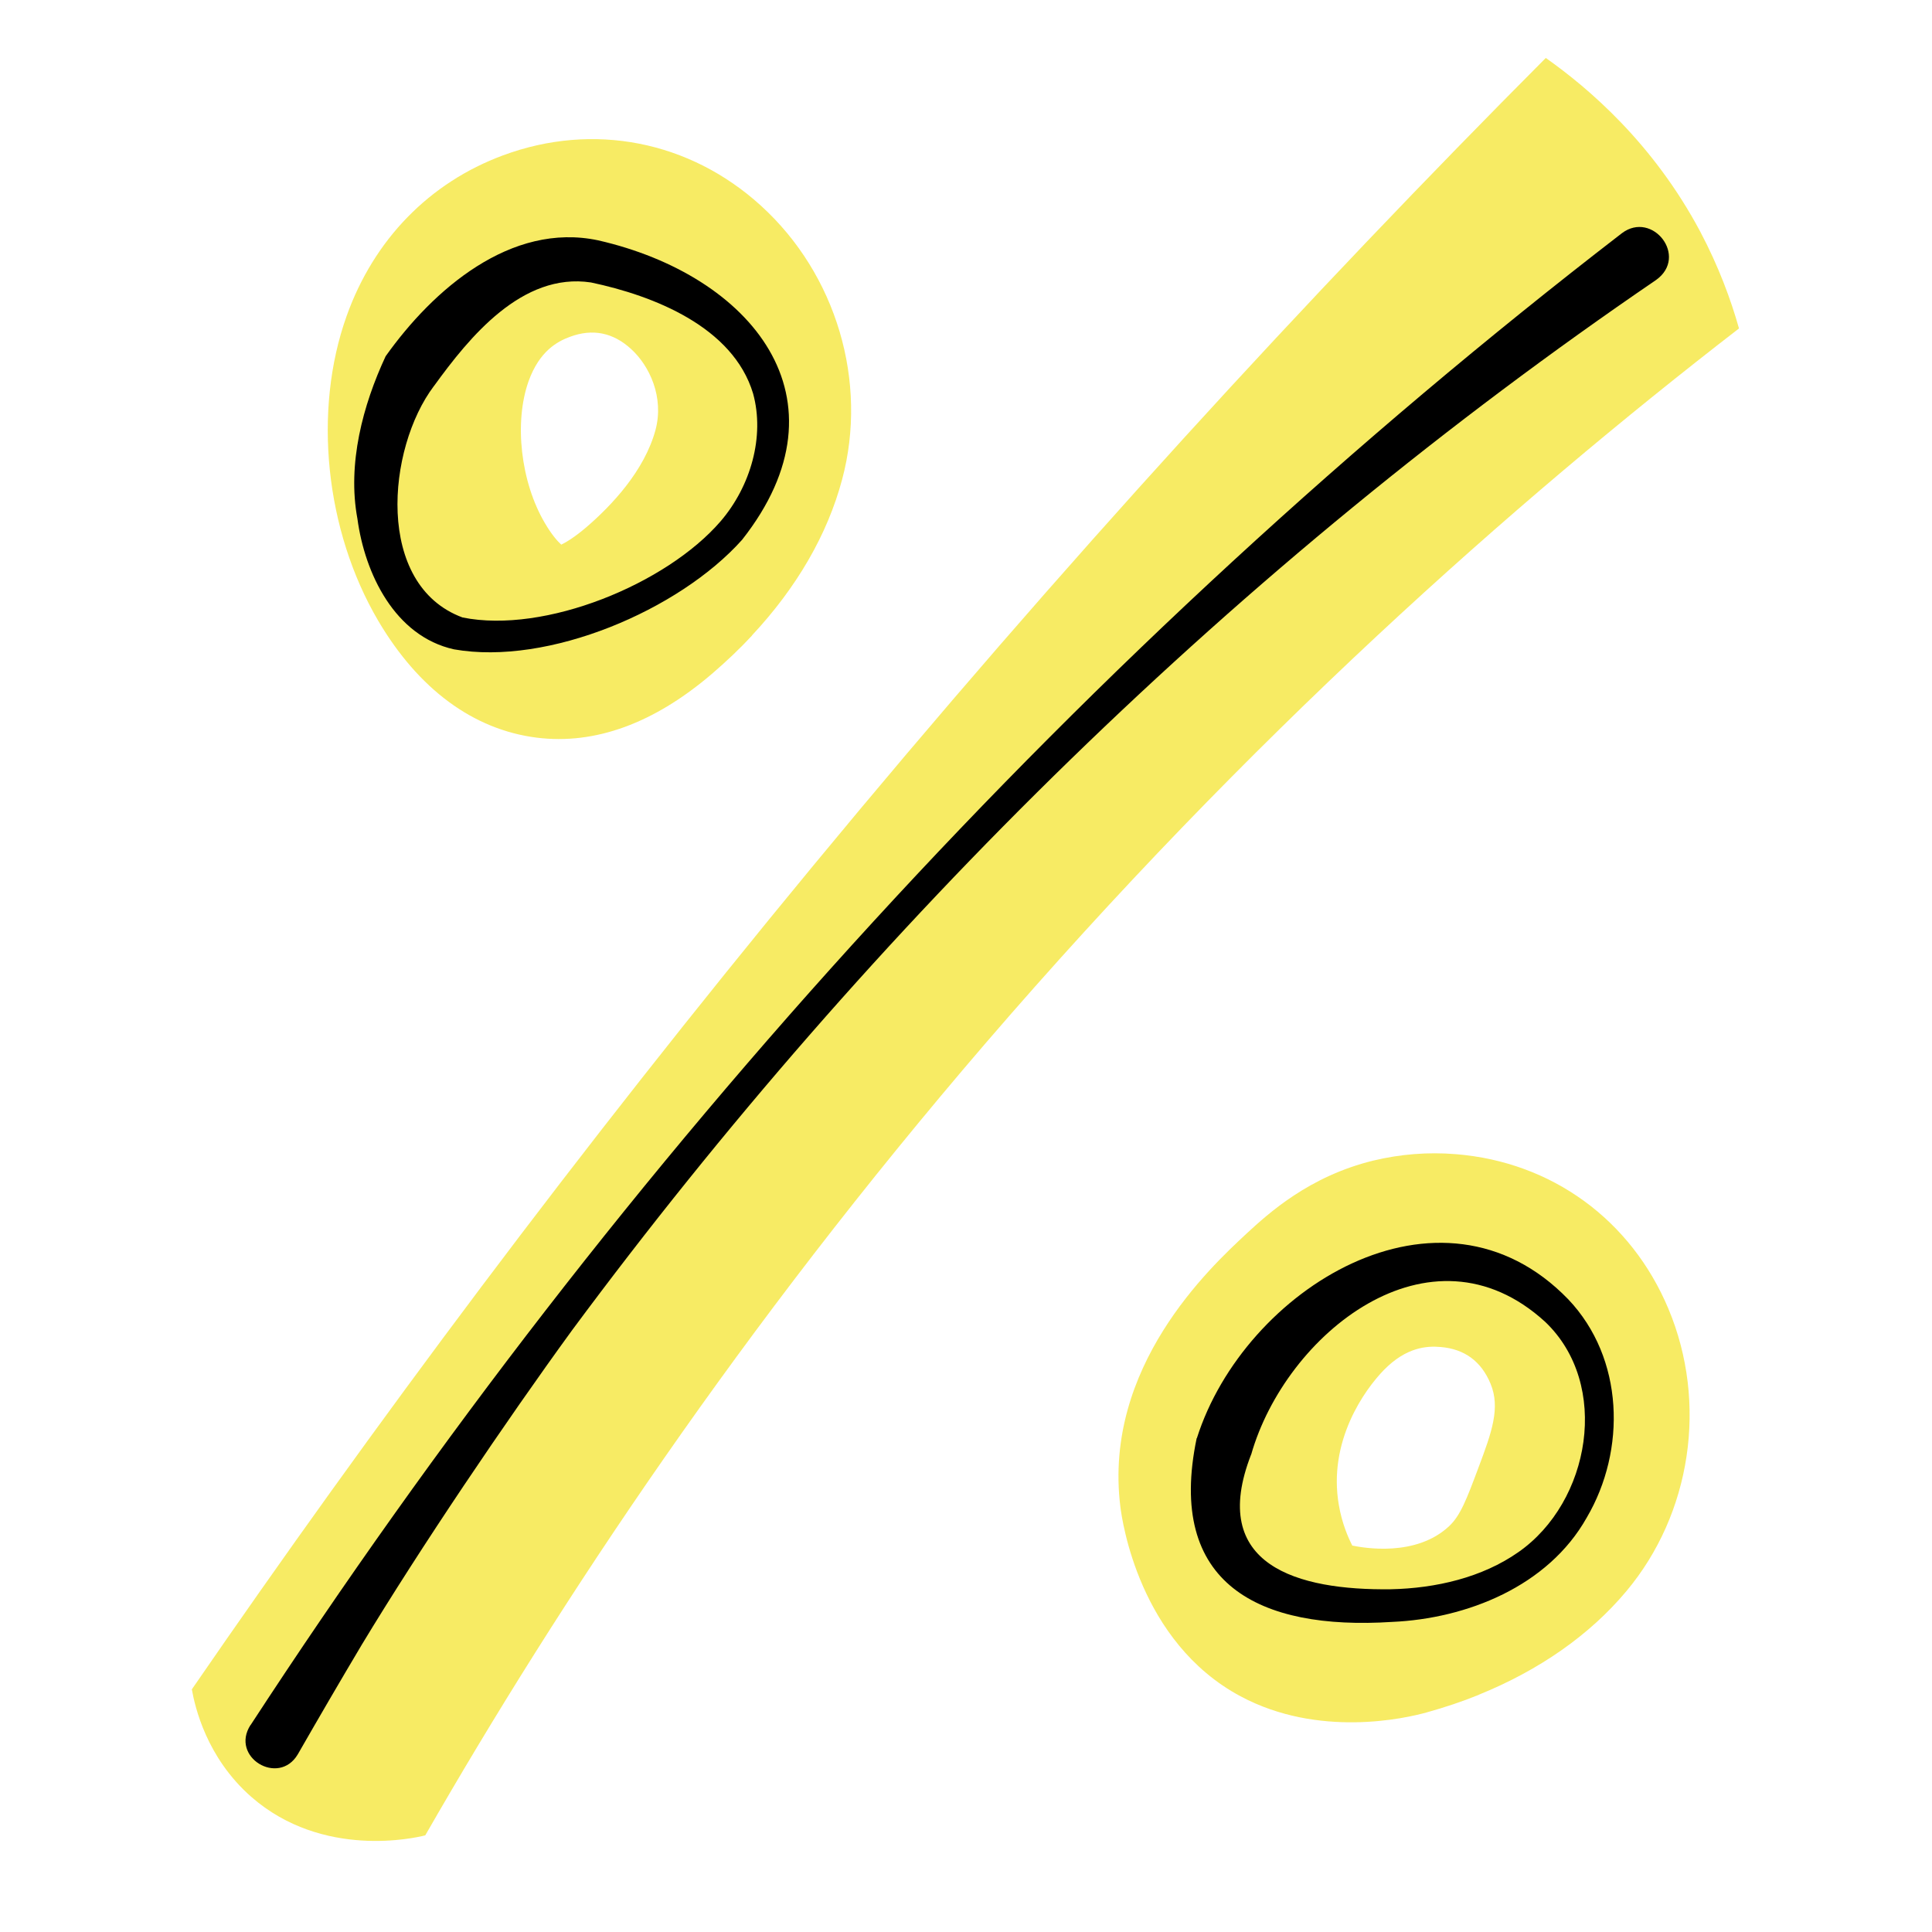
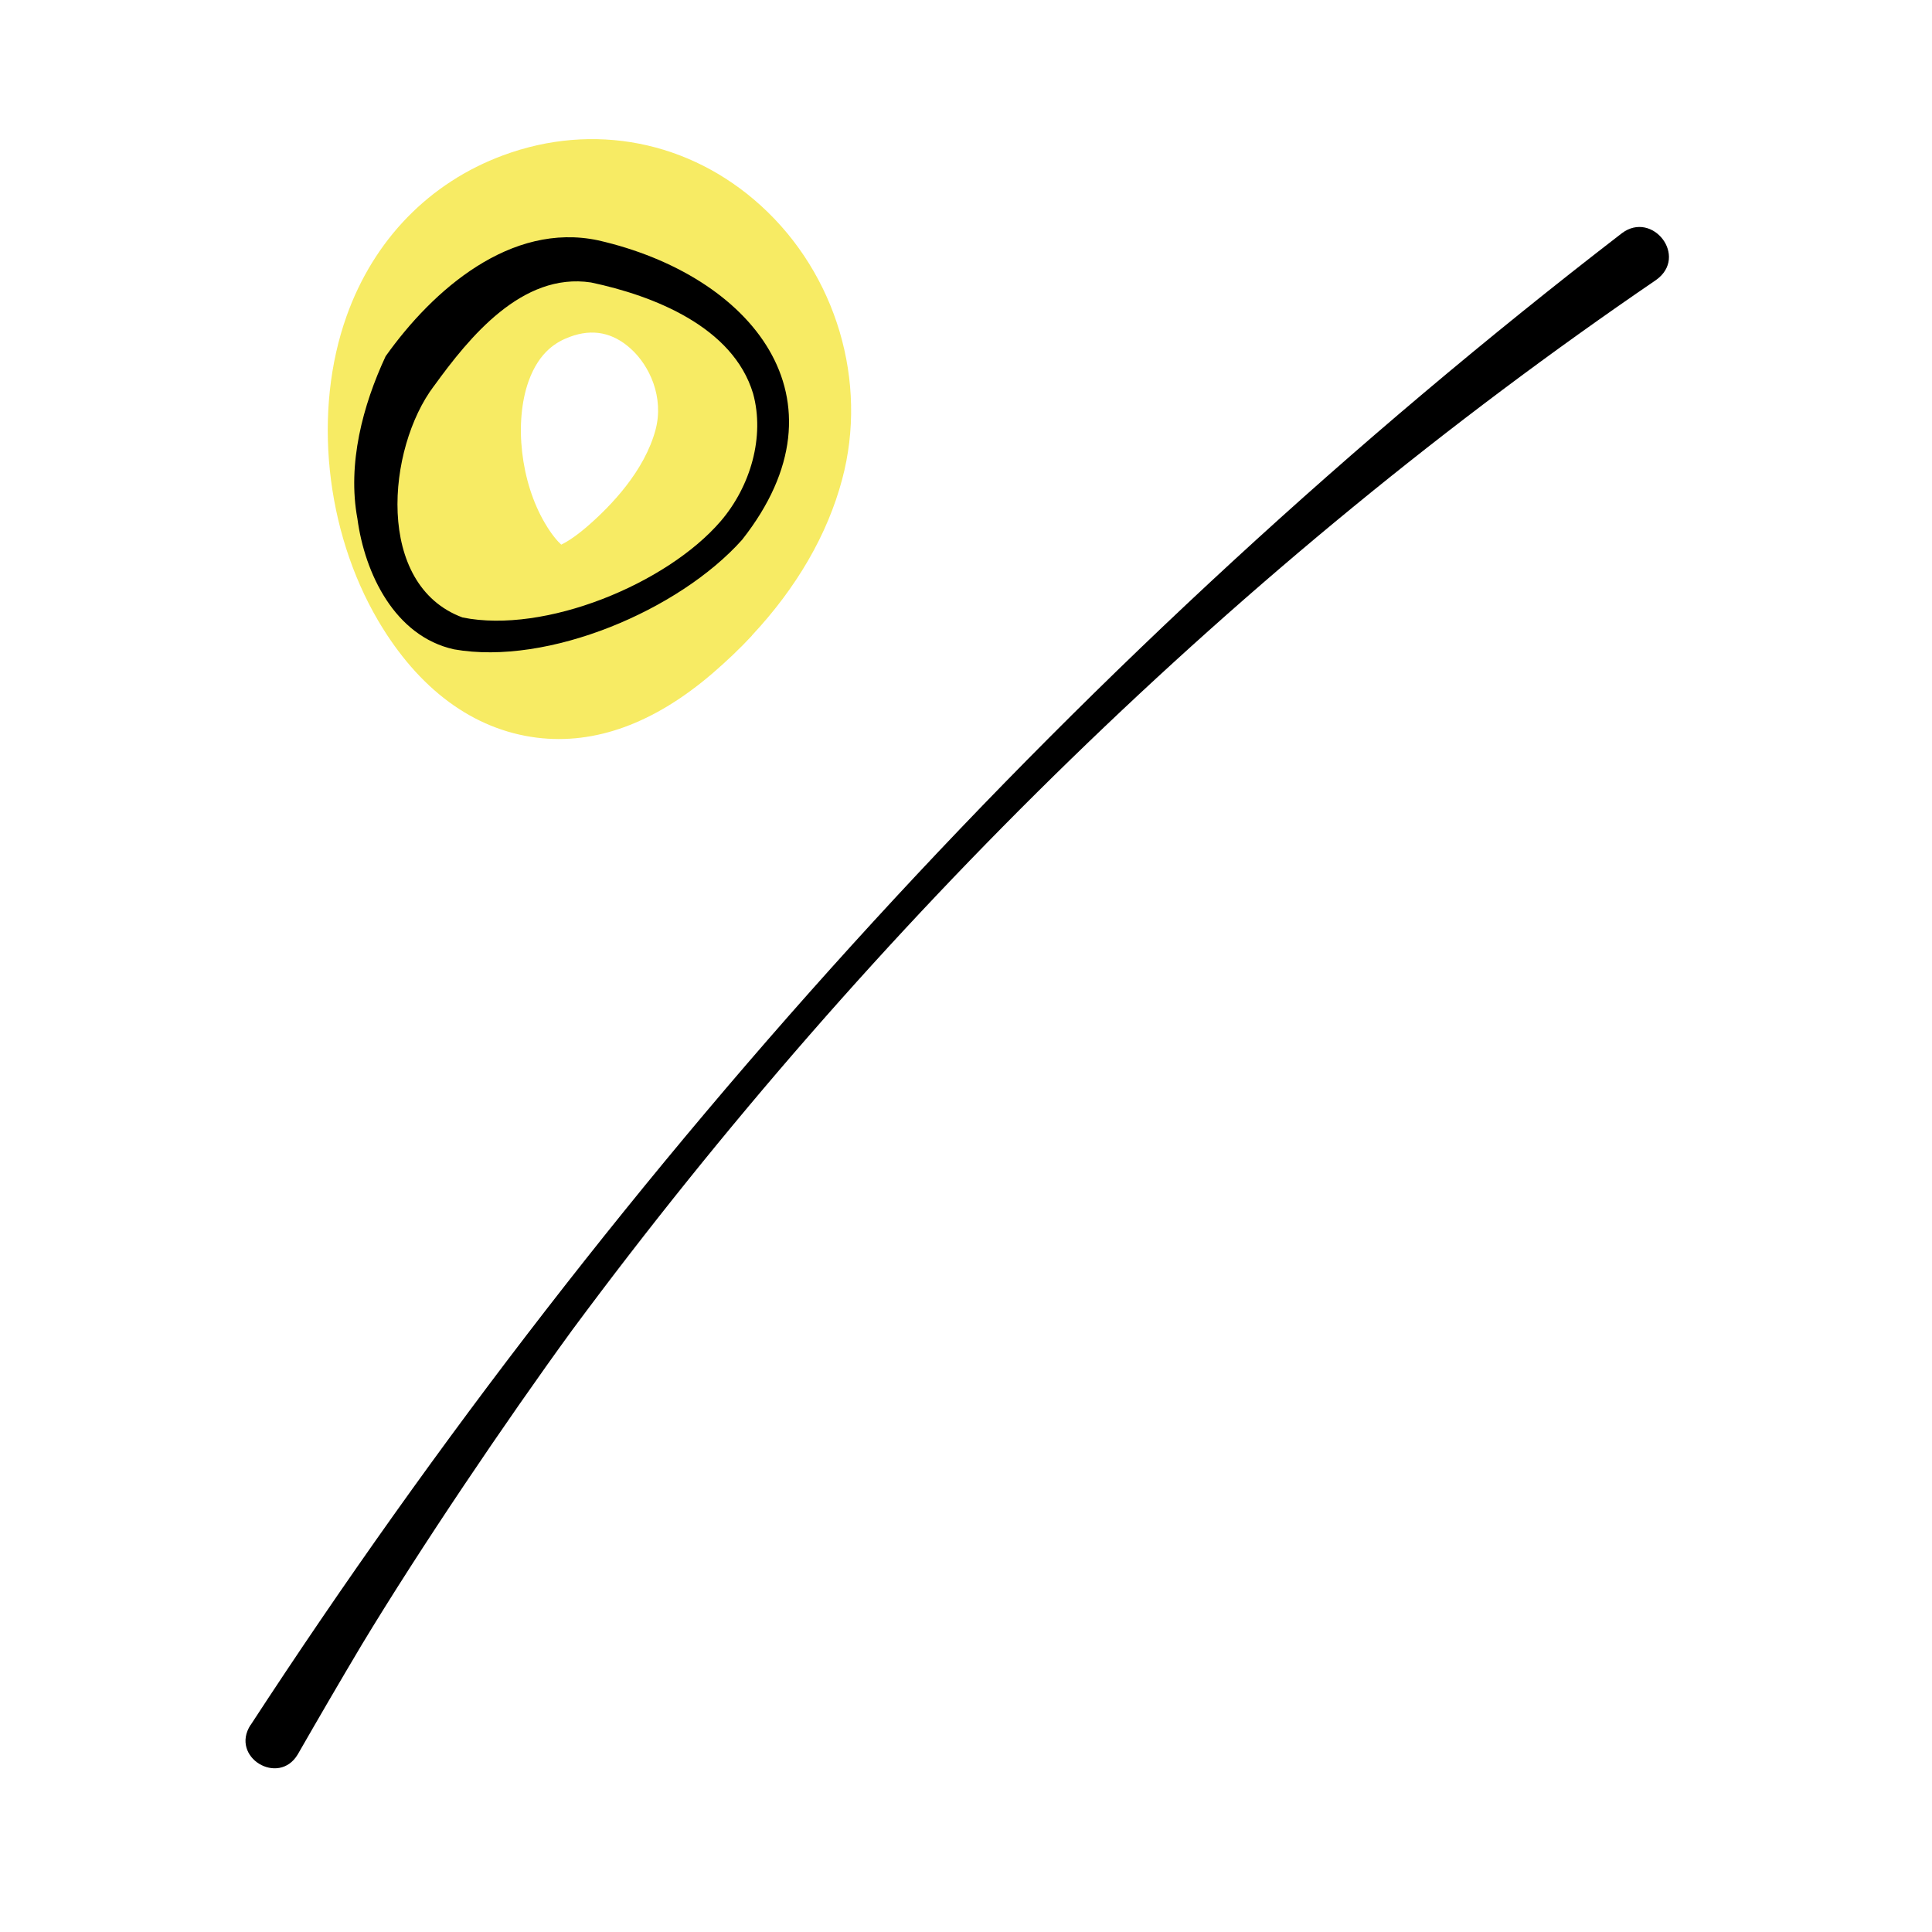
<svg xmlns="http://www.w3.org/2000/svg" viewBox="0 0 100 100">
  <defs>
    <style>      .cls-1 {        opacity: .7;      }      .cls-2 {        fill: #f3e322;      }    </style>
  </defs>
  <g id="Layer_2" data-name="Layer 2">
    <g class="cls-1">
-       <path class="cls-2" d="M22,95c-.47.12-5.29,1.25-9-2-2.32-2.04-2.91-4.66-3.07-5.56,9.32-13.55,19.98-27.88,32.15-42.62,12.92-15.65,25.71-29.55,37.93-41.82,2.21,1.56,5.56,4.41,8,9,.95,1.8,1.58,3.51,2,5-11.68,9.02-25.36,21.15-39,37-12.62,14.68-22.04,28.87-29,41Z" />
-     </g>
+       </g>
    <g class="cls-1">
-       <path class="cls-2" d="M76.55,87.72c-.86.35-1.76.65-2.69.91-1.14.32-5.61,1.33-9.65-.83-5.25-2.81-6.13-9.09-6.22-9.81-.9-7.24,4.64-12.38,6.52-14.13,1.15-1.06,3.25-2.98,6.58-3.79,1.38-.33,2.81-.45,4.27-.33,4.96.4,9.07,3.4,11,8.01,2.04,4.87,1.18,10.6-2.18,14.61-1.9,2.27-4.51,4.09-7.64,5.36ZM70,80c.6.12,3.28.6,5-1,.59-.55.91-1.39,1.53-3.05.68-1.81,1.14-3.08.62-4.33-.48-1.16-1.35-1.8-2.59-1.9-.7-.06-1.76,0-2.92,1.18-1.01,1.03-2.92,3.7-2.34,7.01.16.93.47,1.65.7,2.1ZM69.38,79.26h0Z" />
-     </g>
+       </g>
    <g class="cls-1">
      <path class="cls-2" d="M38.92,32.9c-.63.68-1.32,1.33-2.05,1.96-3.01,2.58-6.07,3.7-9.1,3.32-3.28-.42-6.11-2.51-8.2-6.06h0c-2.74-4.67-3.38-10.86-1.63-15.76,1.41-3.96,4.29-6.91,8.1-8.32,4.67-1.73,9.66-.75,13.35,2.61,3.9,3.55,5.55,9.11,4.2,14.16-.76,2.86-2.36,5.61-4.67,8.08ZM29.05,28.19c.23-.11.65-.35,1.31-.91,1.31-1.13,3-2.92,3.57-5.03.45-1.69-.31-3.32-1.27-4.19-.93-.85-1.99-1.06-3.15-.63-.66.24-1.59.74-2.15,2.3-.76,2.13-.41,5.22.84,7.34.35.6.66.95.86,1.13ZM28.84,28.27h0Z" />
    </g>
  </g>
  <g id="Layer_1" data-name="Layer 1">
    <path d="M12.97,89.29C32.16,59.86,56.1,33.53,83.95,12.07c1.58-1.19,3.46,1.21,1.77,2.42-21.6,14.74-40.54,33.35-56.1,54.35-3.43,4.71-7.89,11.31-10.9,16.3-1.12,1.88-2.22,3.77-3.31,5.67-.99,1.66-3.52.14-2.44-1.53h0Z" />
-     <path d="M64.76,75.28c-2.25,5.76,2.42,7.04,7.22,6.98,2.35-.05,4.74-.61,6.61-1.92,3.73-2.6,4.79-8.68,1.39-11.92-5.96-5.45-13.45.65-15.22,6.87h0ZM61.95,74.44c2.45-7.72,12.6-14.03,19.22-7.19,2.9,3.05,3.01,7.81.96,11.3-2,3.56-6.21,5.23-10.08,5.4-6.87.44-11.69-1.94-10.11-9.51h0Z" />
    <path d="M22.46,19.98c-2.44,3.23-3.06,10.3,1.48,11.98,4.26.86,10.56-1.73,13.36-4.98,1.56-1.82,2.29-4.39,1.68-6.61-1.04-3.46-5.16-5.07-8.39-5.75-3.57-.54-6.31,2.85-8.12,5.35h0ZM19.96,18.44c2.45-3.45,6.48-6.96,11-6,7.9,1.8,13.22,8.18,7.45,15.5-3.26,3.65-10.04,6.53-14.91,5.67-3.07-.68-4.62-3.93-5-6.76-.53-2.84.28-5.88,1.46-8.41h0Z" />
  </g>
</svg>